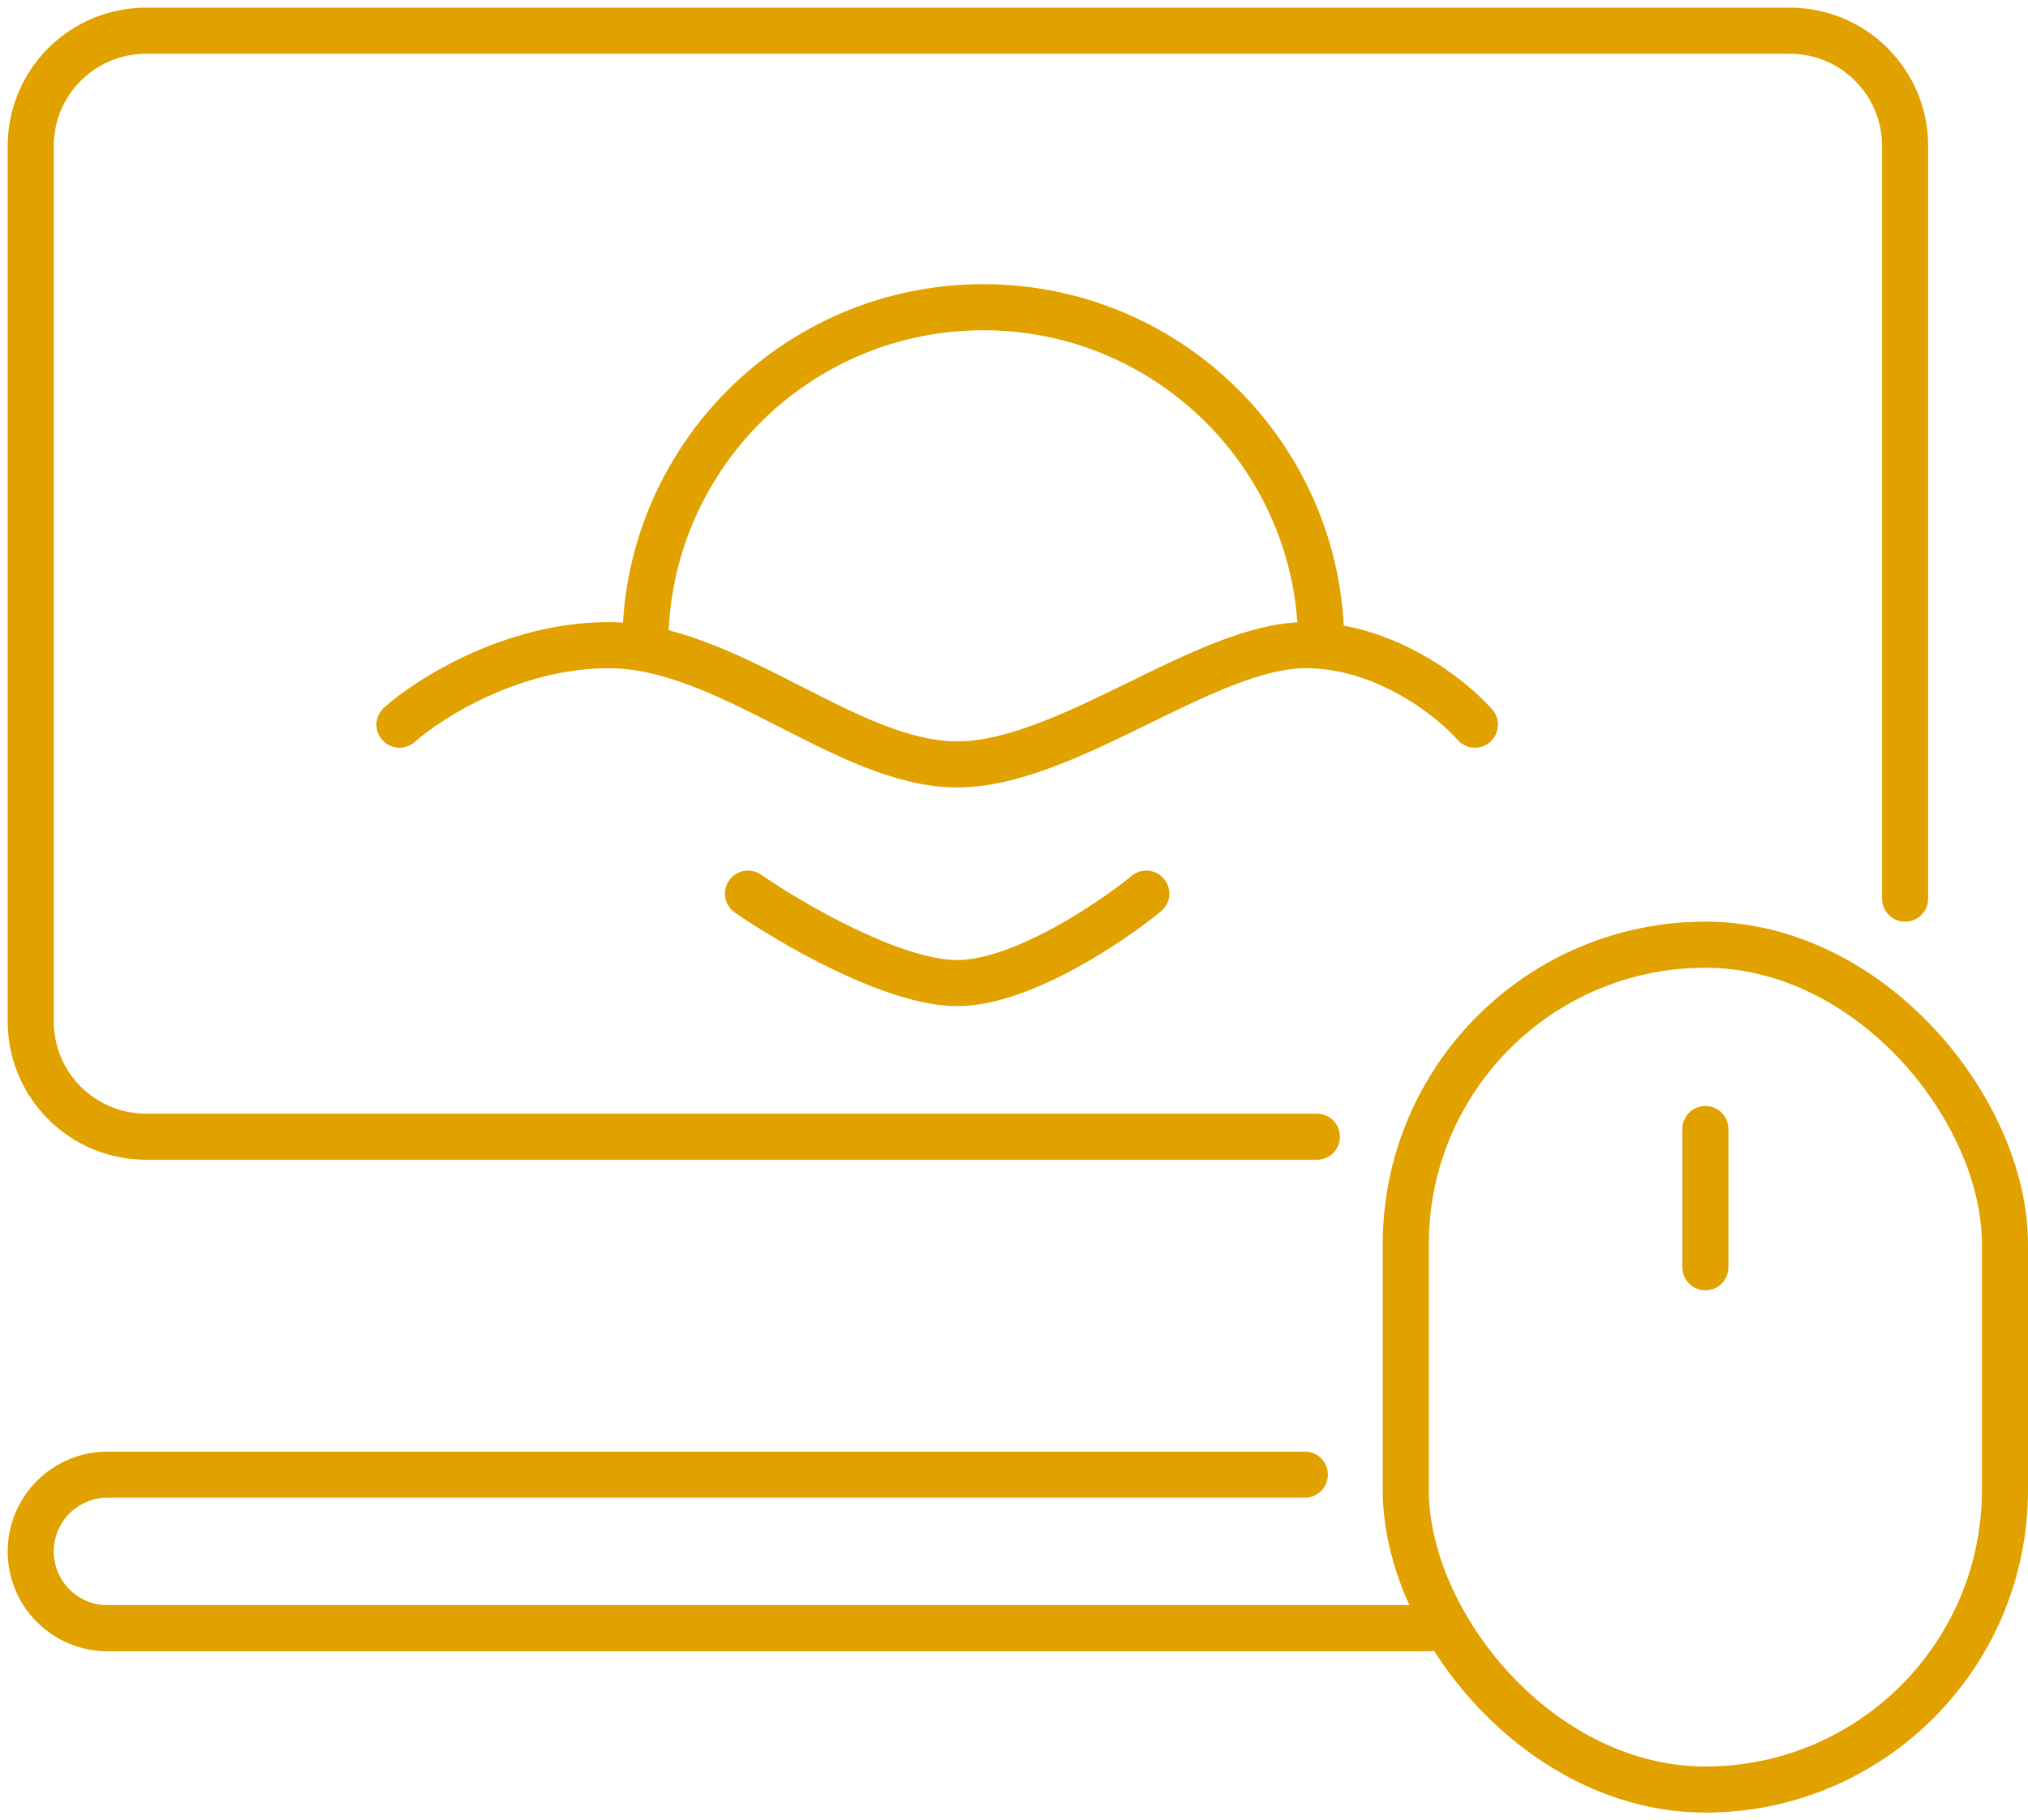
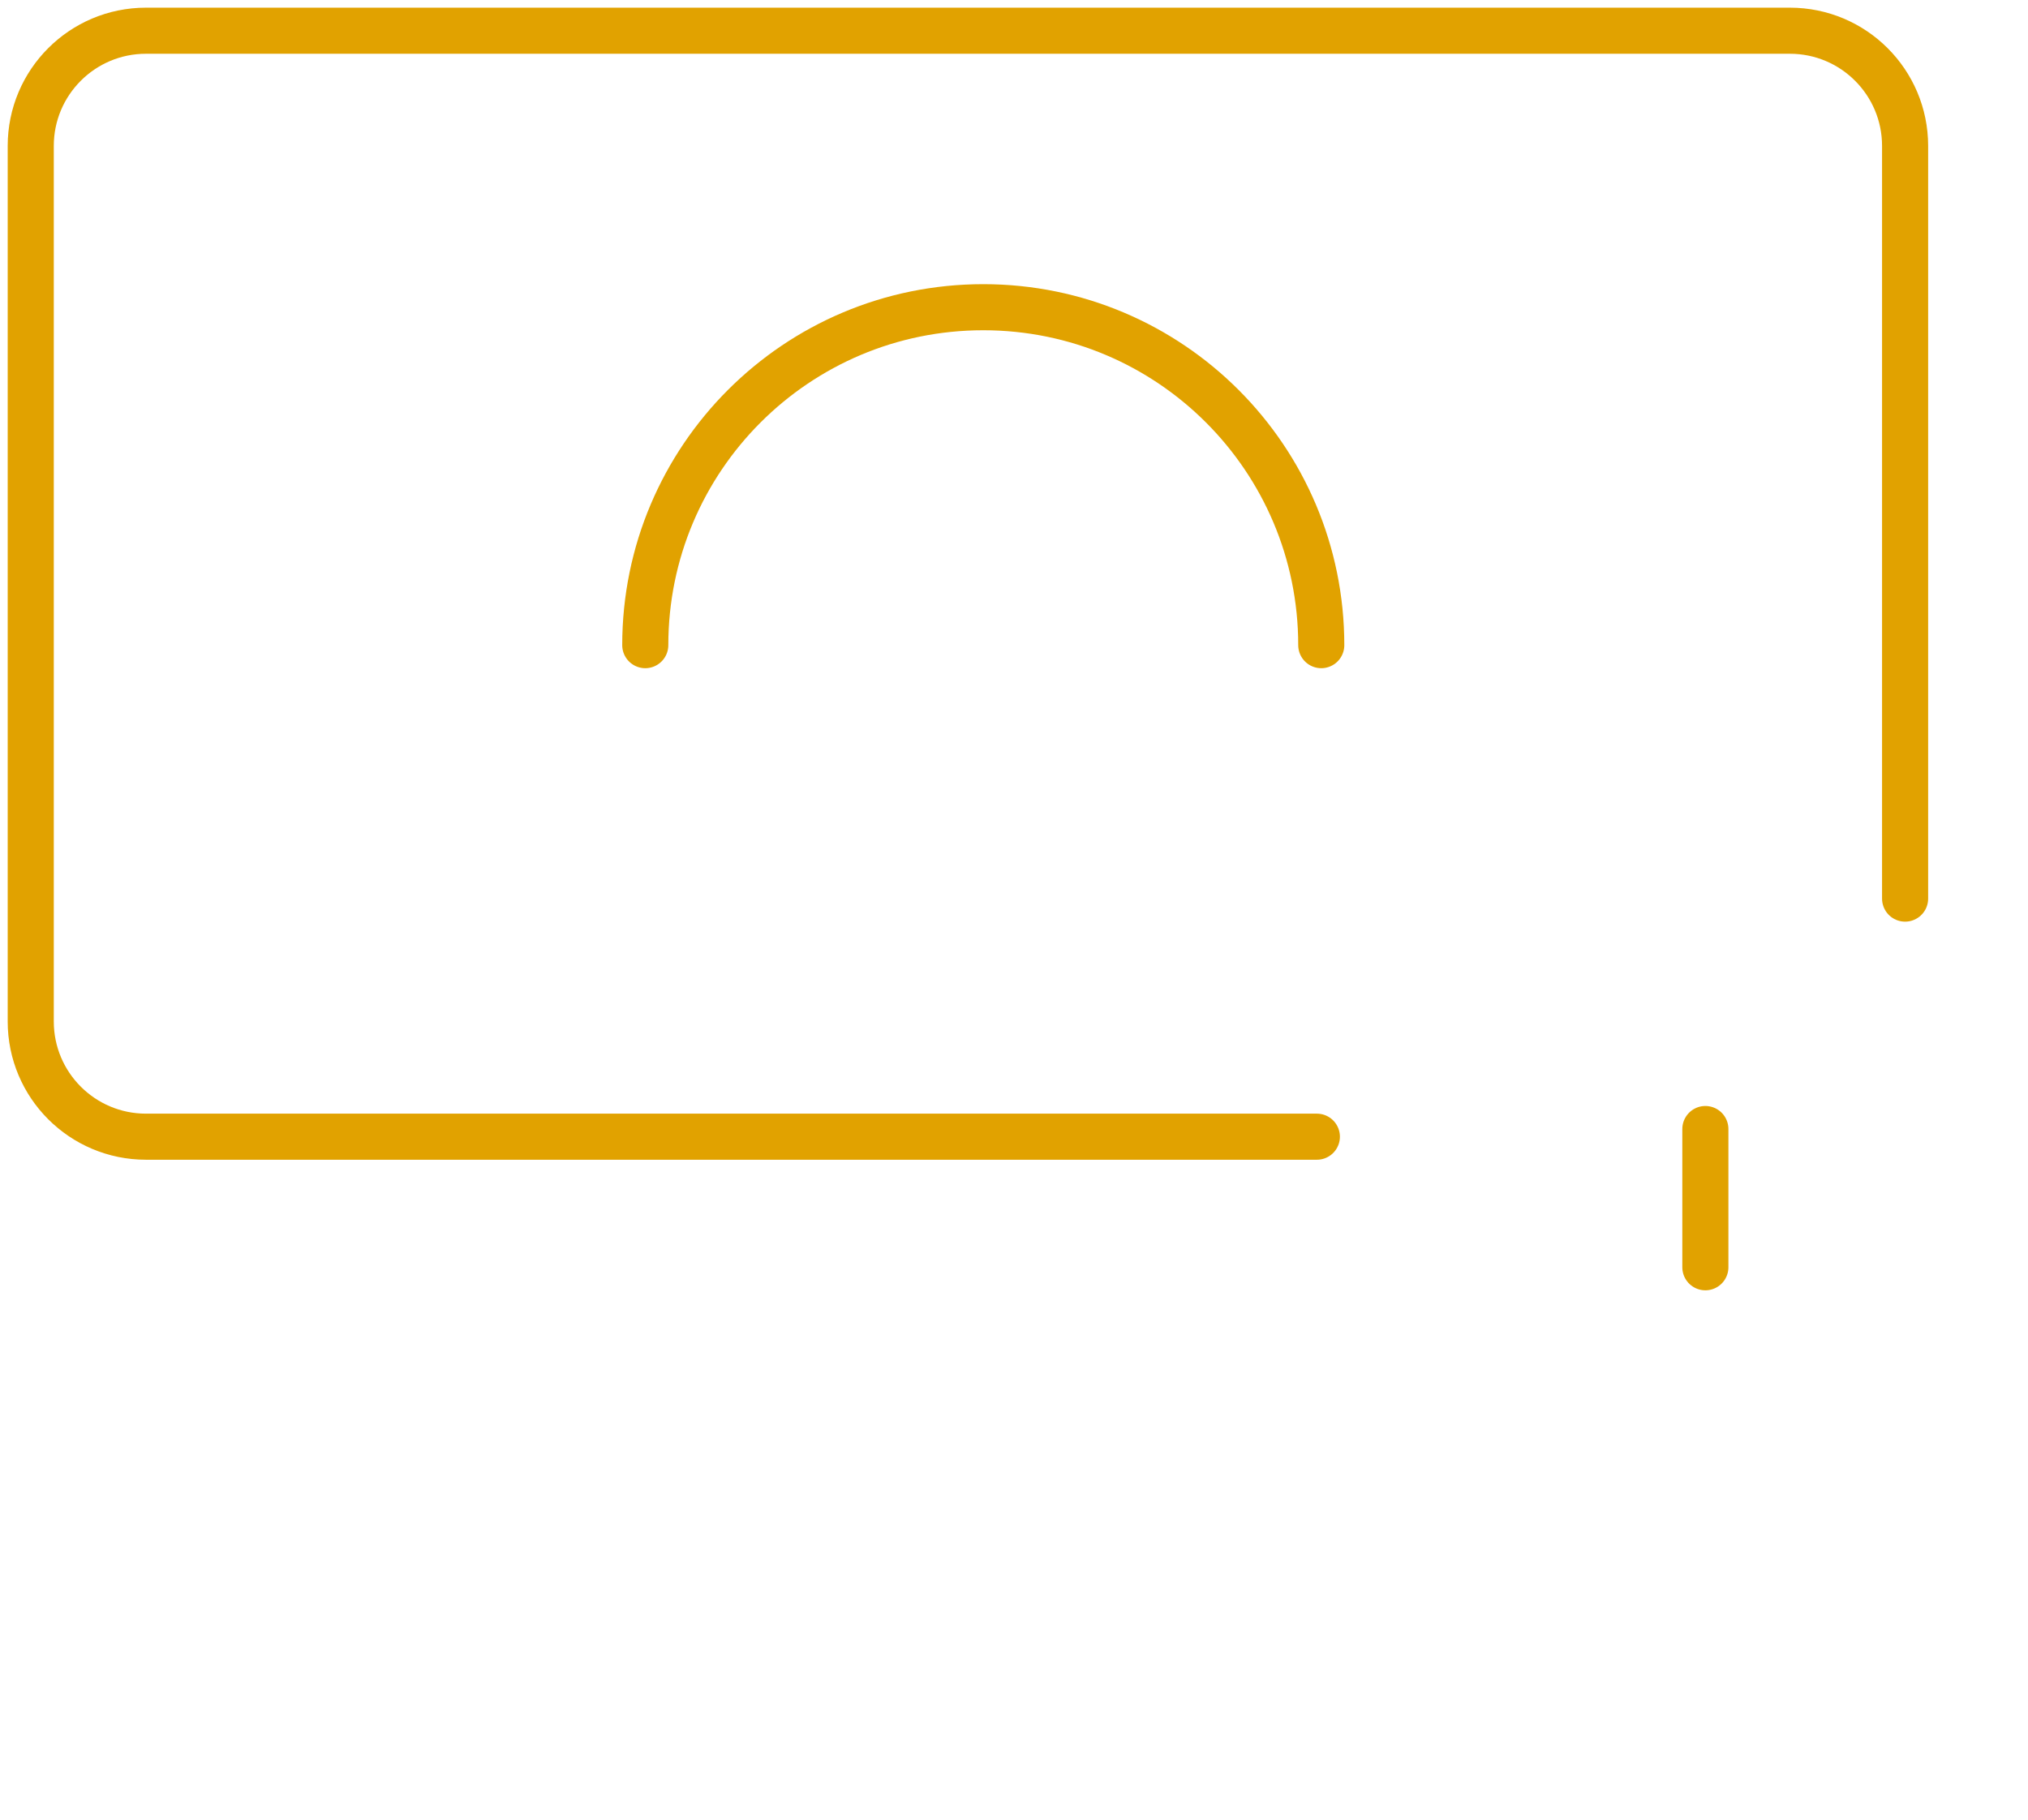
<svg xmlns="http://www.w3.org/2000/svg" width="88" height="79" viewBox="0 0 88 79" fill="none">
  <path d="M57.142 49.333H28.589H6.334C3.573 49.333 1.334 47.094 1.334 44.333V6.333C1.334 3.572 3.573 1.333 6.334 1.333H77.667C80.429 1.333 82.667 3.572 82.667 6.333V39" stroke="#E1A200" stroke-width="2" stroke-linecap="round" stroke-linejoin="round" />
-   <path d="M56.62 64H28.545H4.667C2.826 64 1.333 65.492 1.333 67.333V67.333C1.333 69.174 2.826 70.666 4.667 70.666H62" stroke="#E1A200" stroke-width="2" stroke-linecap="round" stroke-linejoin="round" />
-   <path d="M17.334 31.451C18.63 30.3 22.259 28 26.408 28C31.593 28 36.778 33.176 41.531 33.176C46.284 33.176 52.334 28 56.654 28C60.111 28 62.992 30.3 64 31.451M32.457 38.784C34.329 40.078 38.766 42.666 41.531 42.666C44.296 42.666 48.157 40.078 49.741 38.784" stroke="#E1A200" stroke-width="2" stroke-linecap="round" stroke-linejoin="round" />
-   <rect x="61" y="41" width="26" height="36.667" rx="13" stroke="#E1A200" stroke-width="2" stroke-linecap="round" stroke-linejoin="round" />
  <path d="M74 49V55" stroke="#E1A200" stroke-width="2" stroke-linecap="round" stroke-linejoin="round" />
  <path d="M57.333 28C57.333 19.899 50.767 13.333 42.667 13.333C34.566 13.333 28 19.899 28 28" stroke="#E1A200" stroke-width="2" stroke-linecap="round" stroke-linejoin="round" />
</svg>